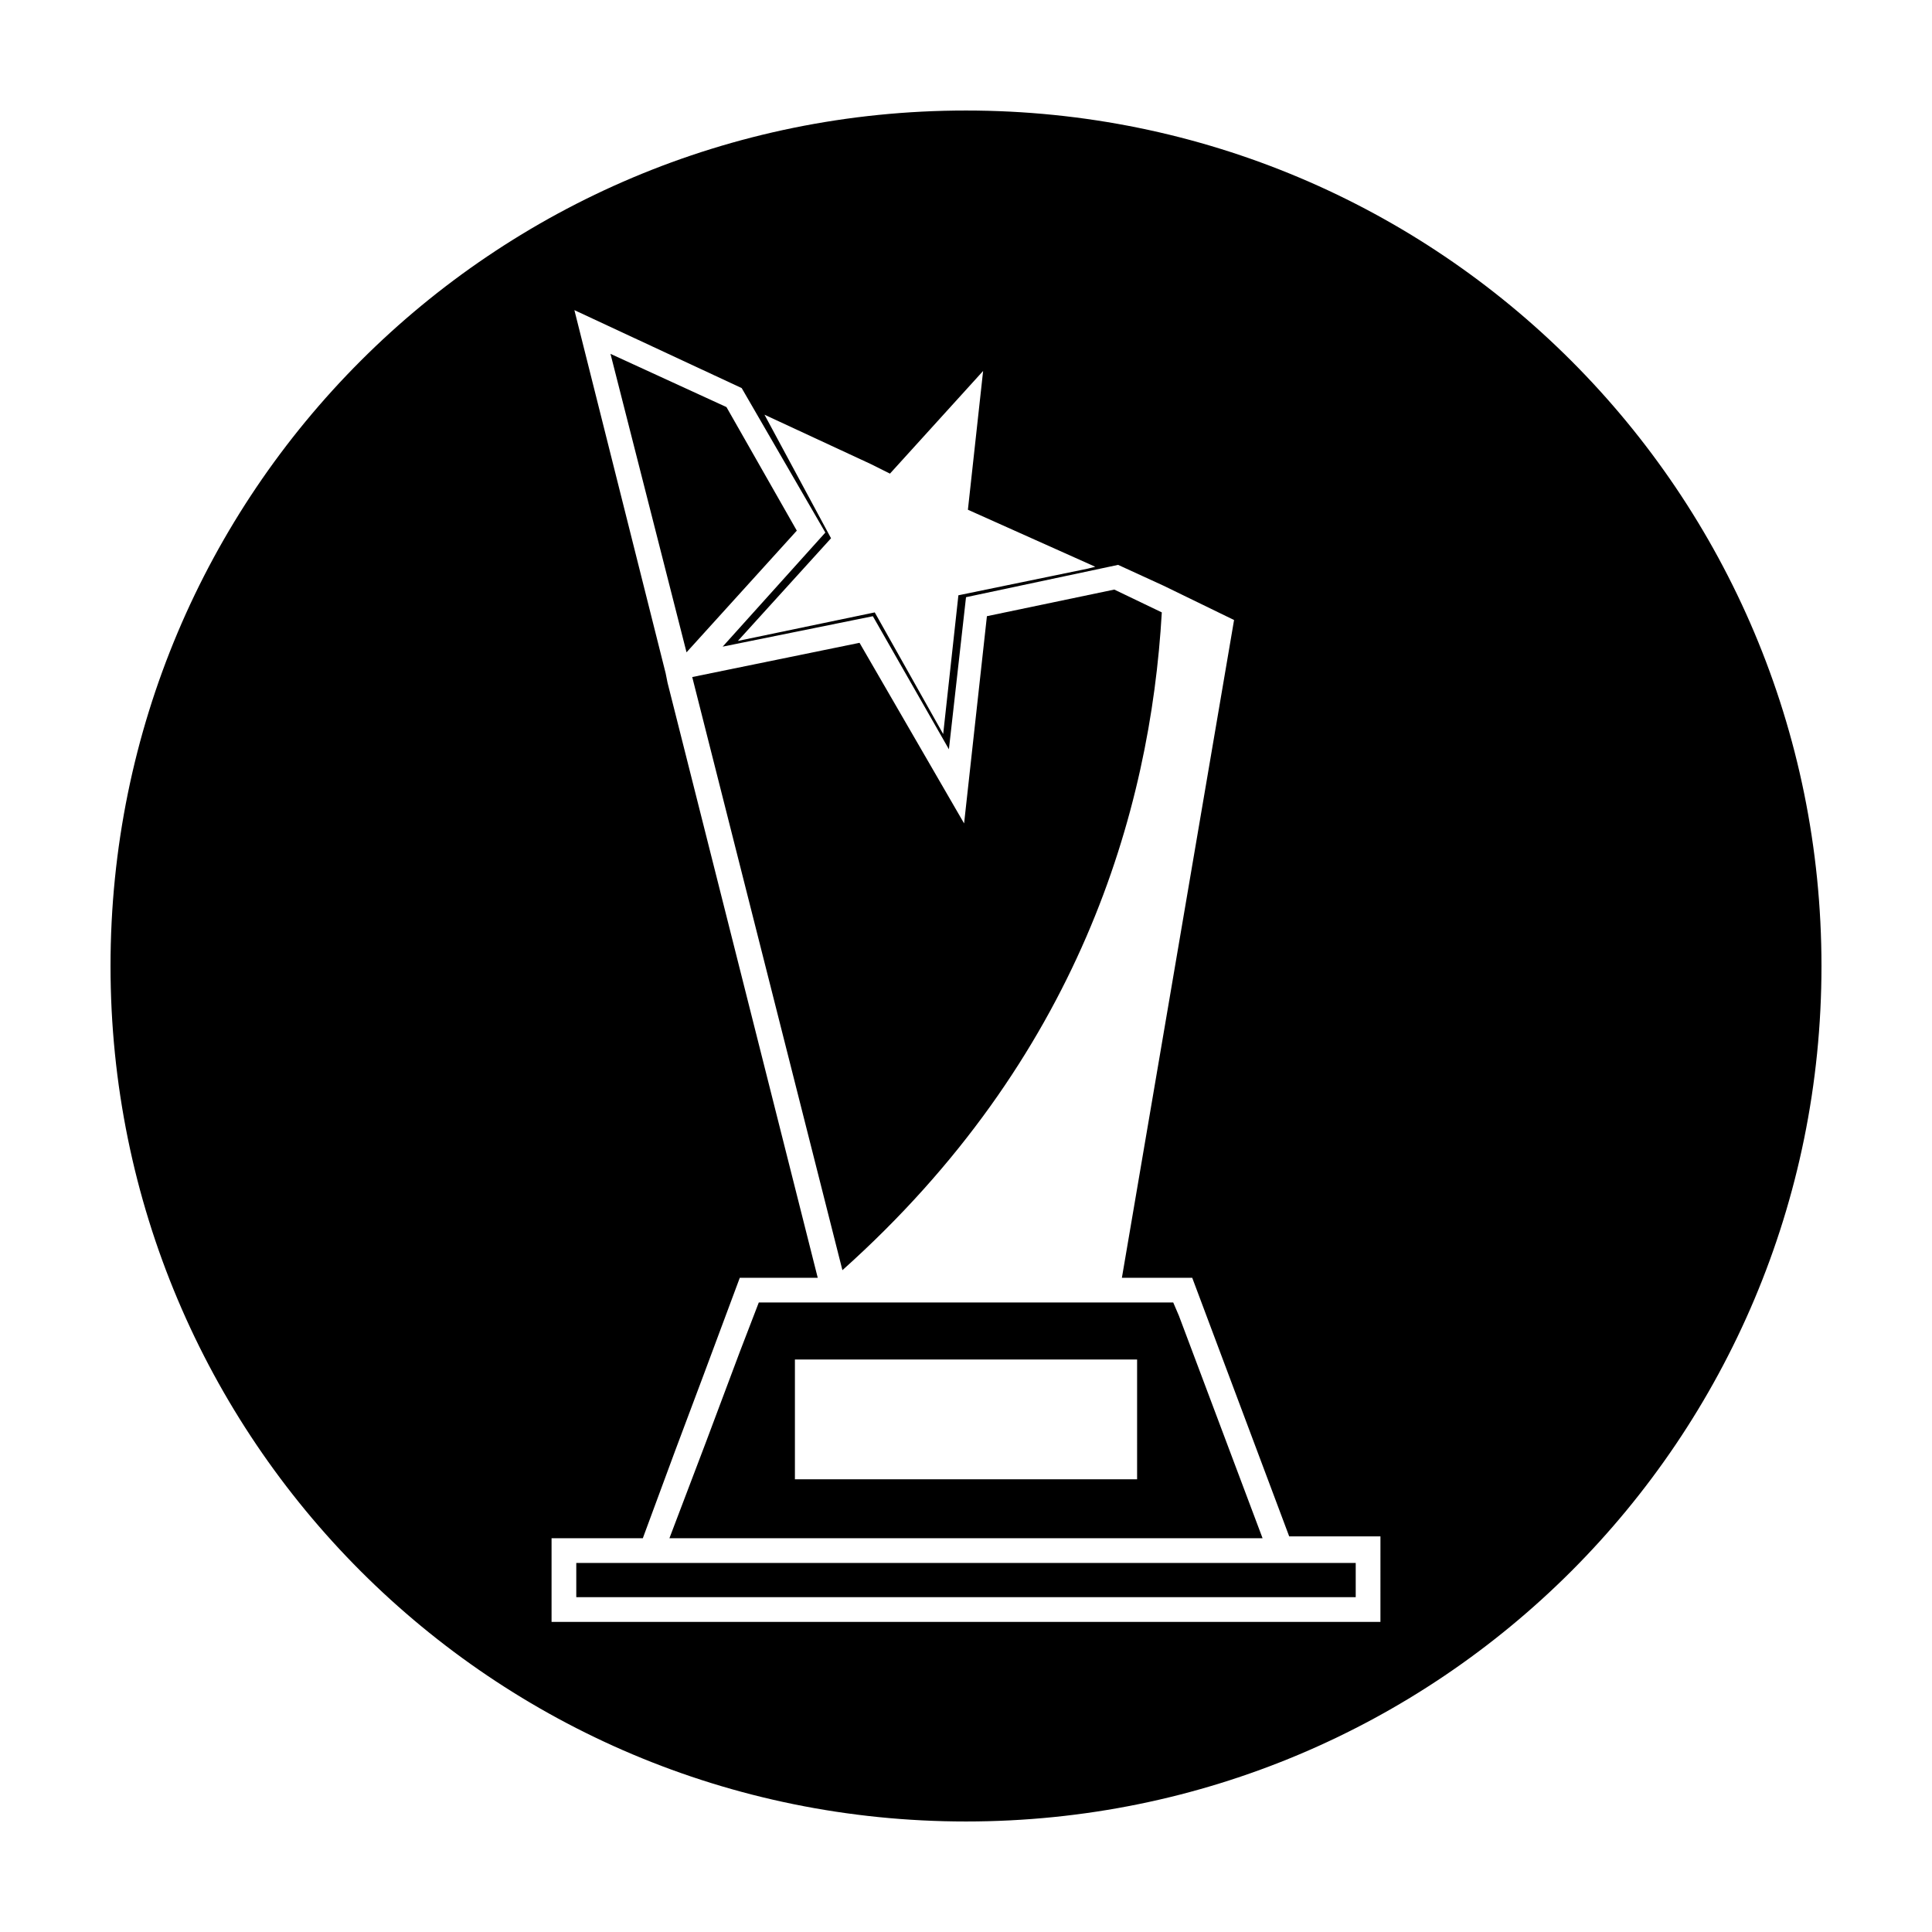
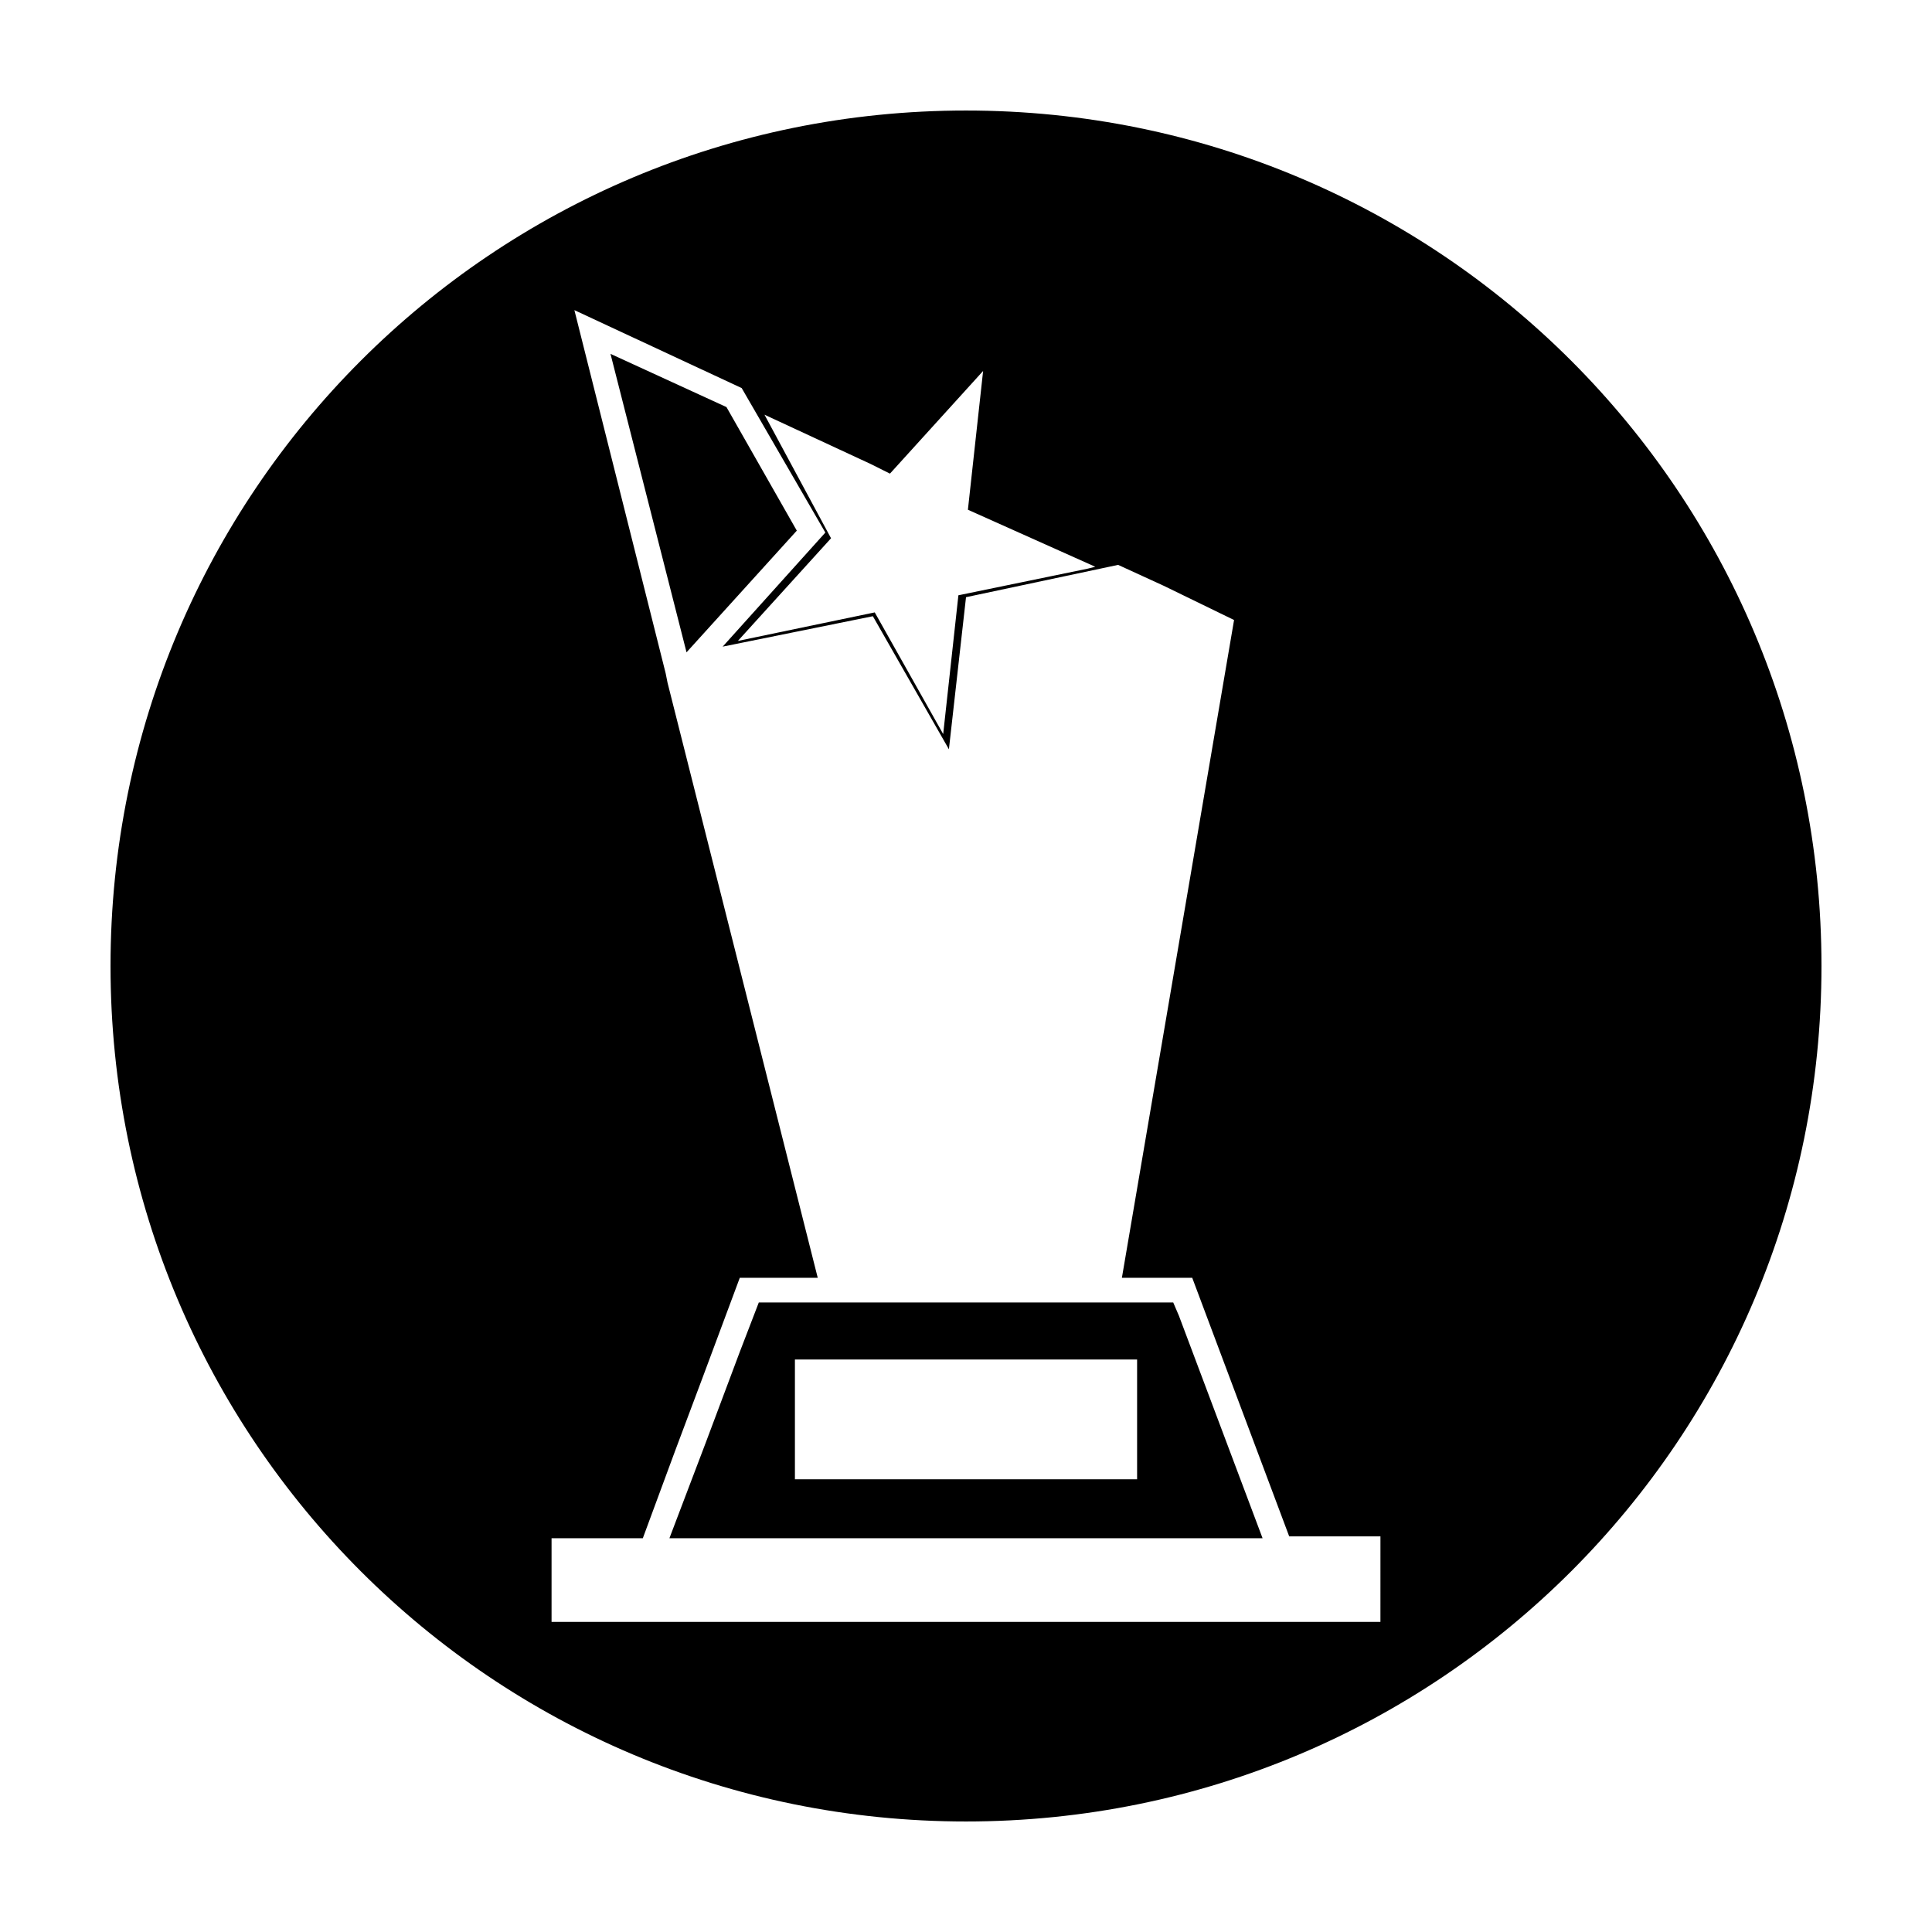
<svg xmlns="http://www.w3.org/2000/svg" fill="#000000" width="800px" height="800px" version="1.1" viewBox="144 144 512 512">
  <g>
-     <path d="m451.89 306.29-12.594-6.047-33.754 7.055-6.047 54.914-27.711-47.859-44.336 9.07 39.801 157.19c62.473-55.926 81.617-121.42 84.641-174.32z" />
    <path d="m336.52 251.88-30.734-14.105 20.152 79.098 29.223-32.246z" />
    <path d="m456.43 492.7-1.512-3.527h-109.83l-5.039 13.098-9.07 24.184-9.574 25.191h157.19zm-11.086 43.328h-90.684v-31.738h57.434l33.25-0.004z" />
-     <path d="m296.72 558.2v9.066h206.56v-9.066z" />
    <path d="m400 173.29c-125.45 0-226.71 101.27-226.71 226.71s101.27 226.71 226.71 226.71 226.71-101.27 226.71-226.71c-0.004-125.45-101.27-226.71-226.71-226.71zm-25.191 93.707 5.039 2.519 24.688-27.207-4.031 36.777 33.754 15.113-2.016 0.504-34.258 7.055-4.031 36.777-18.137-32.242-36.273 7.559 24.688-27.207-17.637-32.746zm135.02 306.82h-219.66v-22.168h24.184l8.566-23.176 7.559-20.152 9.574-25.695h20.656l-39.801-157.69-0.504-2.519-24.184-96.227 44.336 20.656 22.168 38.289-27.207 30.23 39.801-8.062 20.152 35.266 4.535-40.305 40.305-8.566 12.09 5.543 18.641 9.07-29.727 174.32h18.641l3.023 8.062 22.672 60.457h24.184z" />
  </g>
</svg>